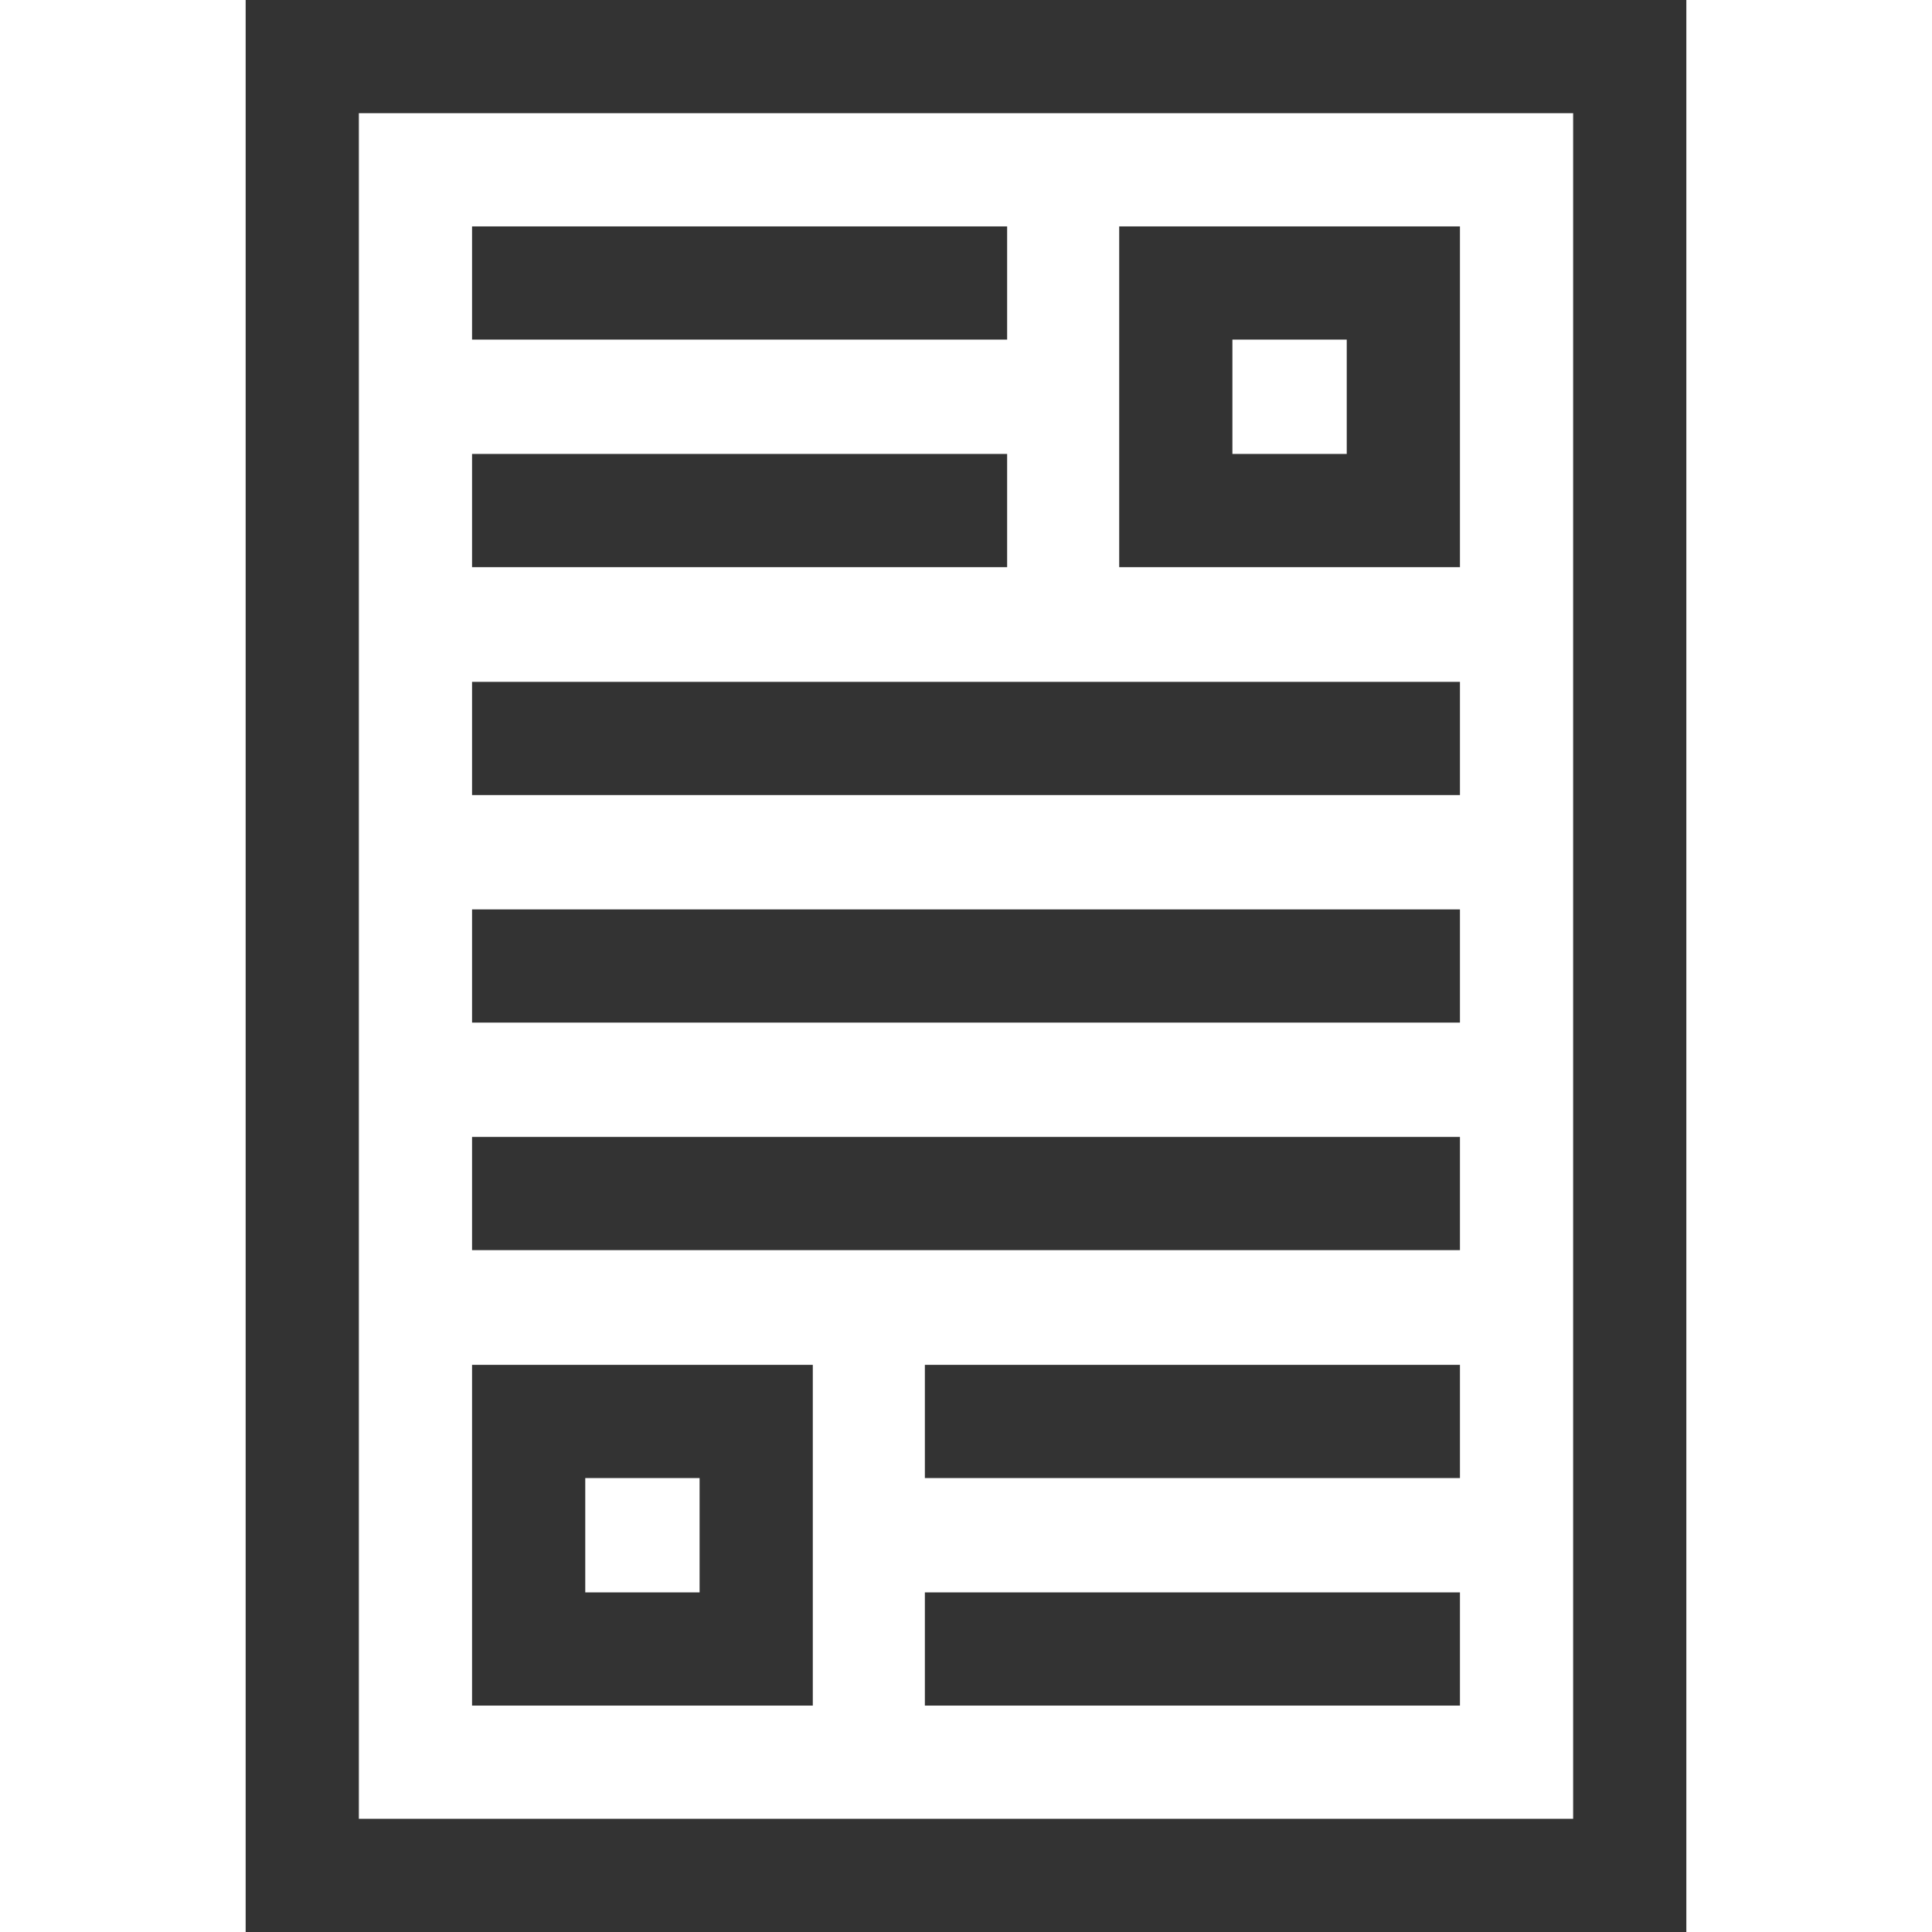
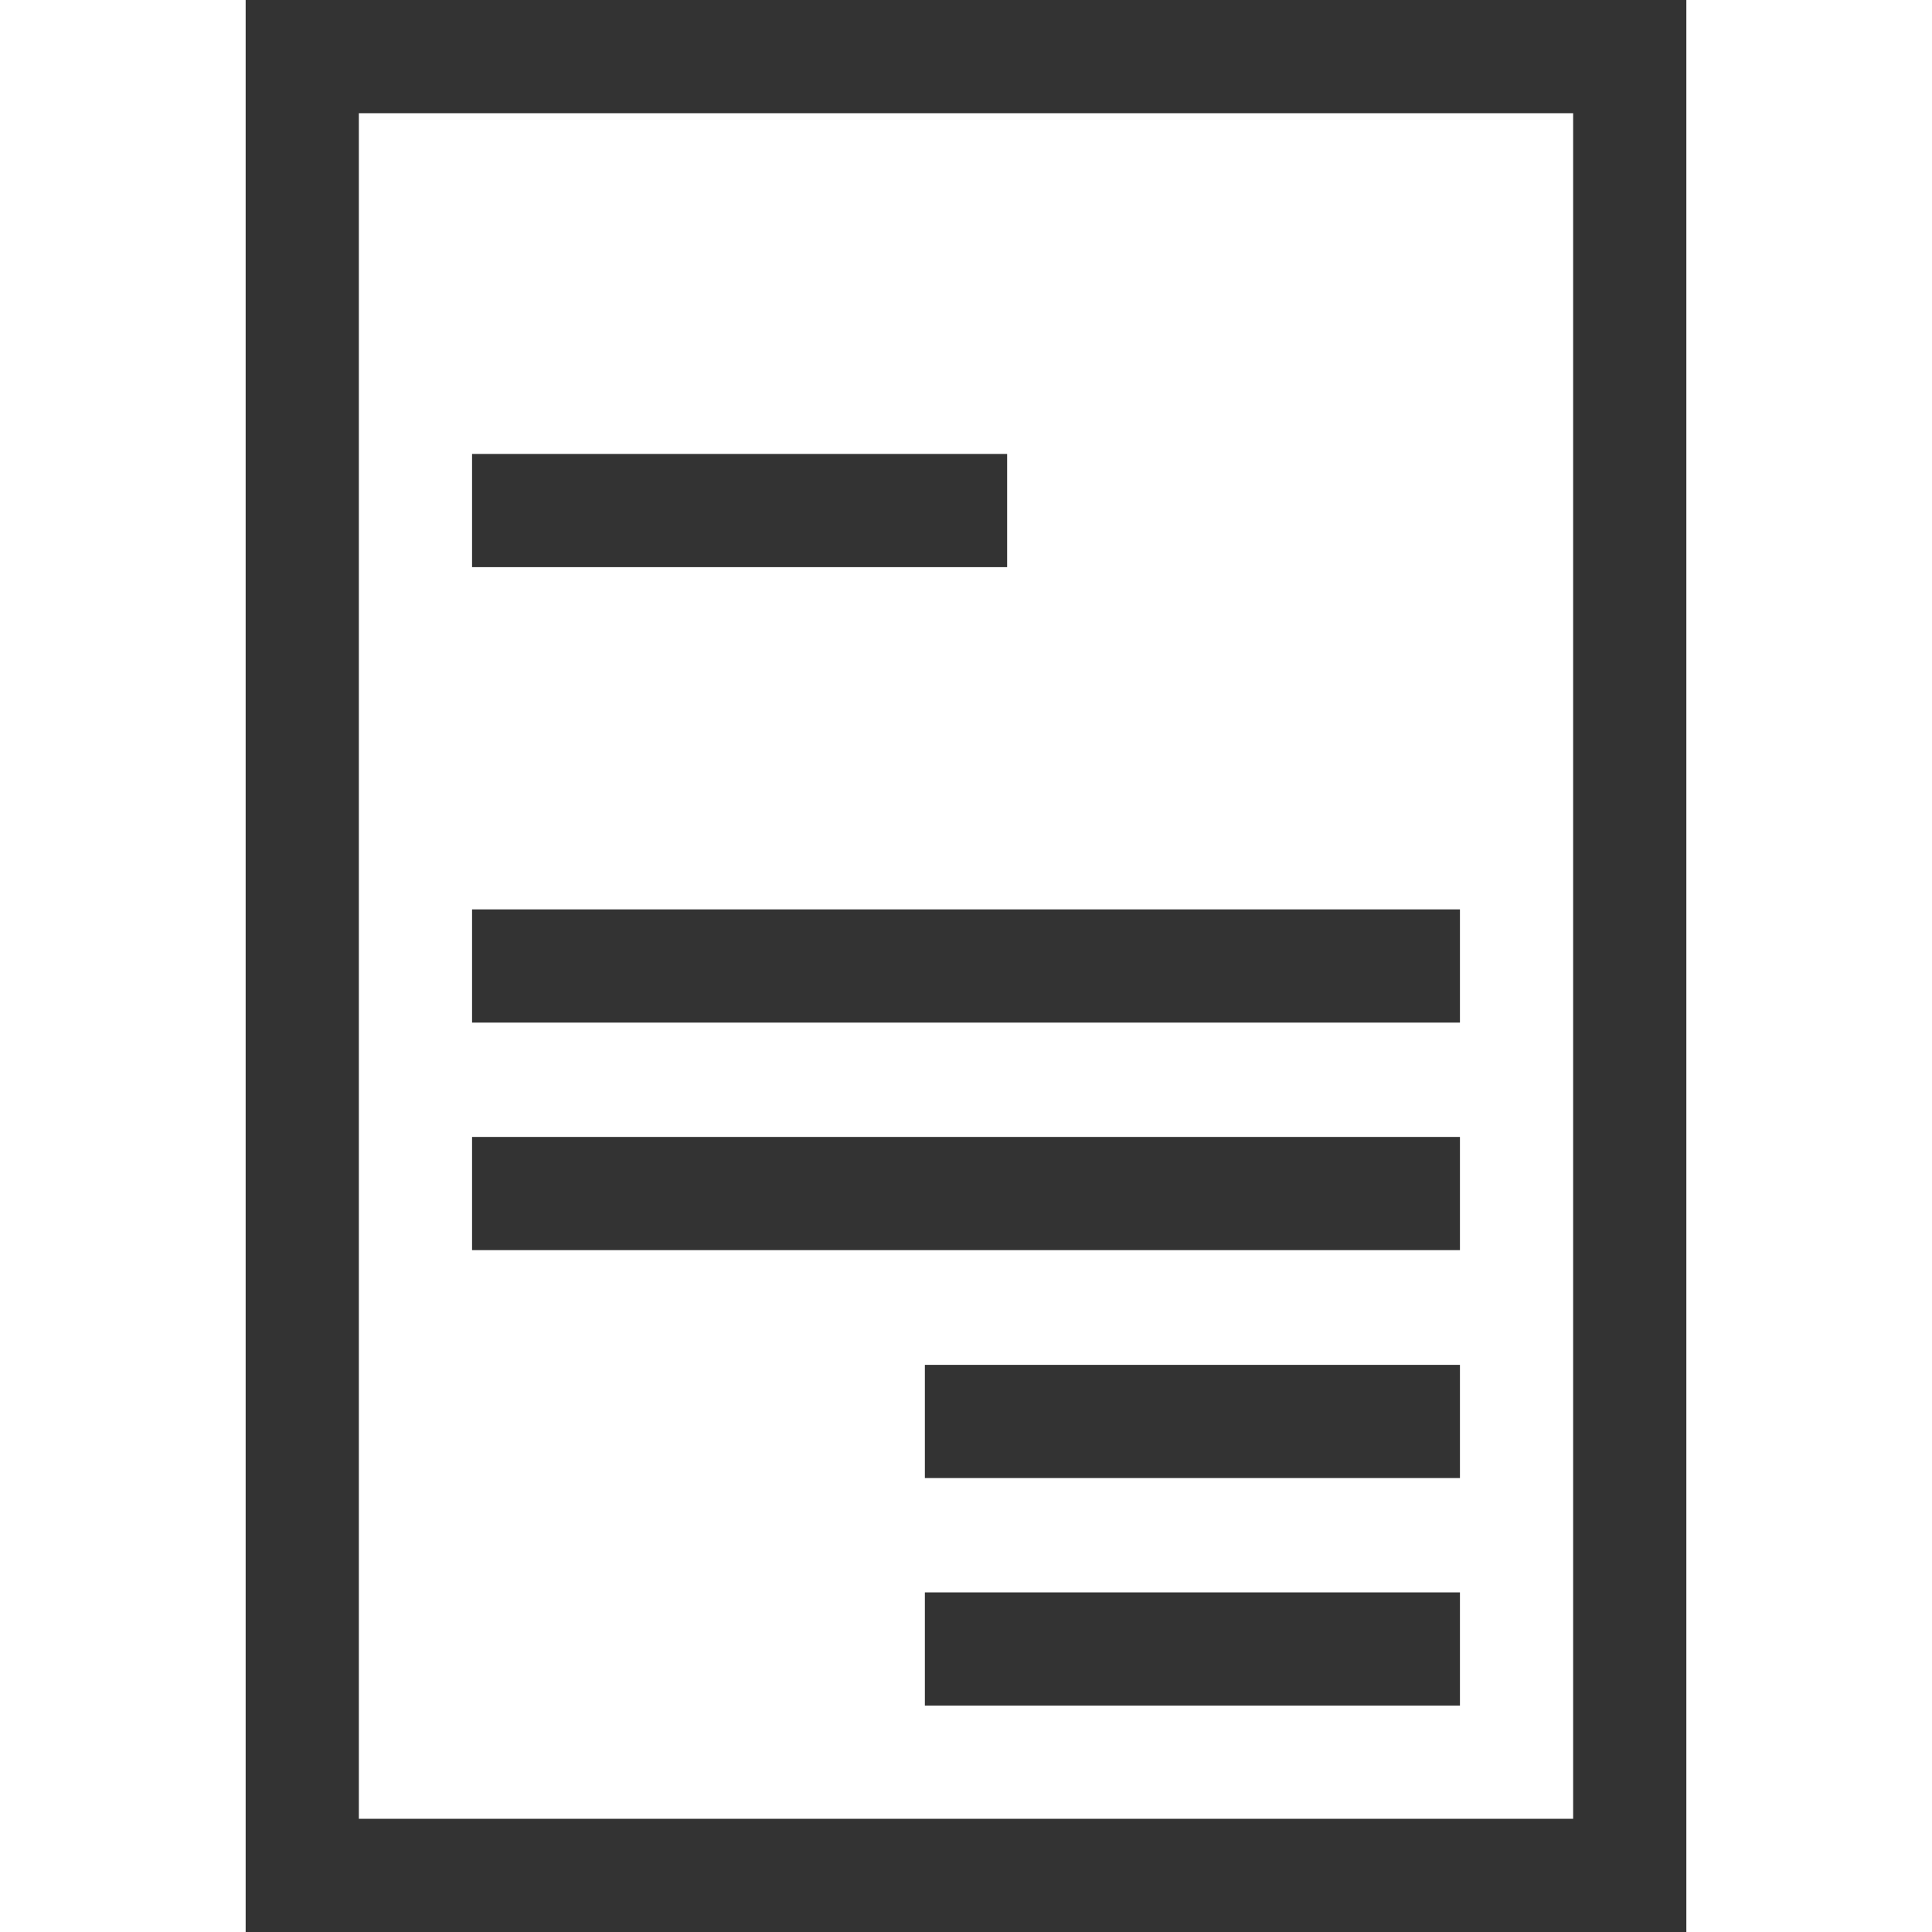
<svg xmlns="http://www.w3.org/2000/svg" id="Capa_1" x="0px" y="0px" viewBox="0 0 512 512" style="enable-background:new 0 0 512 512;" xml:space="preserve">
  <style type="text/css"> .st0{fill:#333333;} </style>
  <g>
    <g>
      <path class="st0" d="M65.1,0v512h381.8V0H65.1z M416.9,482H95.1V30h321.8L416.9,482L416.9,482z" />
    </g>
  </g>
  <g>
    <g>
-       <path class="st0" d="M296.6,60v90.3h90.3V60H296.6z M356.9,120.3h-30.3V90h30.3V120.3z" />
-     </g>
+       </g>
  </g>
  <g>
    <g>
-       <path class="st0" d="M125.1,361.7V452h90.3v-90.3H125.1z M185.4,422L185.4,422h-30.3v-30.3h30.3L185.4,422L185.4,422z" />
-     </g>
+       </g>
  </g>
  <g>
    <g>
-       <rect x="125.1" y="60" class="st0" width="141.8" height="30" />
-     </g>
+       </g>
  </g>
  <g>
    <g>
      <rect x="125.1" y="120.3" class="st0" width="141.8" height="30" />
    </g>
  </g>
  <g>
    <g>
      <rect x="245.1" y="361.7" class="st0" width="141.8" height="30" />
    </g>
  </g>
  <g>
    <g>
      <rect x="245.1" y="422" class="st0" width="141.8" height="30" />
    </g>
  </g>
  <g>
    <g>
      <rect x="125.1" y="301.3" class="st0" width="261.8" height="30" />
    </g>
  </g>
  <g>
    <g>
      <rect x="125.1" y="241" class="st0" width="261.8" height="30" />
    </g>
  </g>
  <g>
    <g>
-       <rect x="125.1" y="180.7" class="st0" width="261.8" height="30" />
-     </g>
+       </g>
  </g>
</svg>